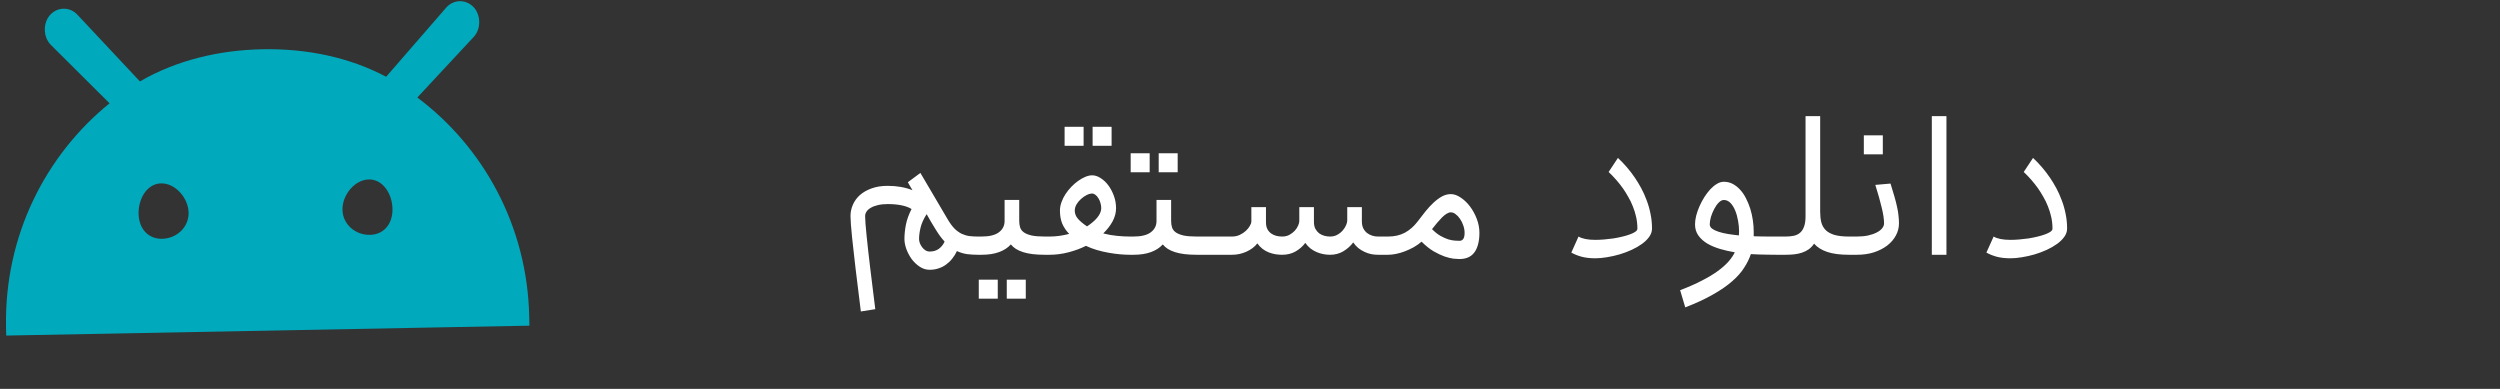
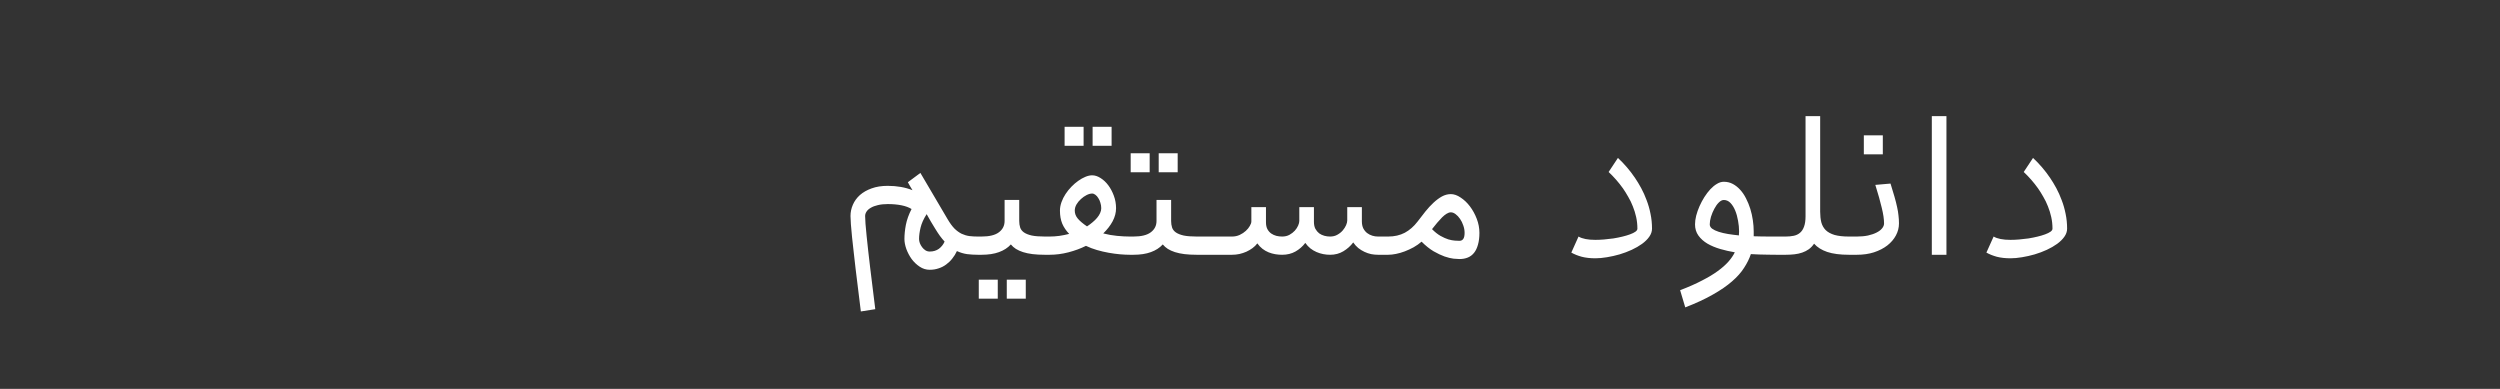
<svg xmlns="http://www.w3.org/2000/svg" width="180" height="28" viewBox="0 0 180 28" fill="none">
  <rect x="0" y="0" width="180" height="28" fill="#333333" stroke="none" />
  <path d="M70.41 18.344C70.137 18.344 69.875 18.328 69.624 18.296C69.373 18.259 69.132 18.186 68.899 18.077C68.808 18.273 68.697 18.453 68.564 18.617C68.437 18.781 68.291 18.922 68.127 19.041C67.963 19.164 67.781 19.258 67.58 19.321C67.384 19.39 67.17 19.424 66.938 19.424C66.678 19.424 66.436 19.349 66.213 19.198C65.994 19.052 65.803 18.87 65.639 18.651C65.479 18.428 65.352 18.186 65.256 17.927C65.165 17.667 65.119 17.428 65.119 17.209C65.119 16.899 65.153 16.56 65.222 16.19C65.295 15.821 65.431 15.441 65.632 15.049C65.44 14.93 65.199 14.841 64.907 14.782C64.616 14.723 64.285 14.693 63.916 14.693C63.647 14.693 63.41 14.718 63.205 14.769C63.005 14.814 62.836 14.878 62.699 14.96C62.562 15.037 62.46 15.129 62.392 15.233C62.323 15.338 62.289 15.445 62.289 15.555C62.289 15.673 62.298 15.86 62.316 16.115C62.339 16.37 62.367 16.667 62.398 17.004C62.435 17.341 62.474 17.706 62.515 18.098C62.56 18.49 62.606 18.879 62.651 19.267C62.761 20.183 62.884 21.181 63.02 22.261L61.981 22.425C61.84 21.322 61.715 20.303 61.605 19.369C61.56 18.973 61.514 18.574 61.469 18.173C61.423 17.772 61.382 17.4 61.346 17.059C61.314 16.712 61.286 16.407 61.264 16.143C61.245 15.878 61.236 15.682 61.236 15.555C61.236 15.272 61.293 15.001 61.407 14.741C61.521 14.477 61.69 14.245 61.913 14.044C62.141 13.843 62.421 13.684 62.754 13.565C63.087 13.442 63.474 13.381 63.916 13.381C64.581 13.381 65.176 13.486 65.7 13.695C65.636 13.595 65.577 13.497 65.522 13.401C65.468 13.306 65.415 13.212 65.365 13.121L66.268 12.451L68.223 15.773C68.391 16.061 68.558 16.288 68.722 16.457C68.89 16.621 69.064 16.746 69.241 16.833C69.419 16.915 69.603 16.97 69.795 16.997C69.991 17.02 70.196 17.031 70.41 17.031V18.344ZM68.011 17.394C67.897 17.27 67.783 17.131 67.669 16.977C67.555 16.817 67.439 16.639 67.32 16.443C67.229 16.288 67.131 16.127 67.026 15.958C66.926 15.785 66.824 15.605 66.719 15.418C66.5 15.76 66.354 16.083 66.281 16.389C66.208 16.689 66.172 16.963 66.172 17.209C66.172 17.3 66.19 17.398 66.227 17.503C66.268 17.608 66.322 17.706 66.391 17.797C66.459 17.888 66.539 17.963 66.63 18.023C66.726 18.082 66.828 18.111 66.938 18.111C67.197 18.111 67.418 18.045 67.601 17.913C67.783 17.776 67.92 17.603 68.011 17.394ZM75.23 18.344C74.897 18.344 74.601 18.328 74.341 18.296C74.086 18.264 73.858 18.216 73.657 18.152C73.461 18.088 73.29 18.011 73.144 17.92C73.003 17.829 72.882 17.722 72.782 17.599C72.564 17.84 72.279 18.025 71.928 18.152C71.581 18.28 71.16 18.344 70.663 18.344H70.417C70.253 18.344 70.093 18.316 69.939 18.262V17.031H70.417H70.663C71.233 17.031 71.652 16.929 71.921 16.724C72.194 16.519 72.331 16.247 72.331 15.91V14.393H73.384V15.91C73.384 16.083 73.407 16.241 73.452 16.382C73.498 16.519 73.587 16.635 73.719 16.73C73.856 16.826 74.042 16.901 74.279 16.956C74.521 17.006 74.838 17.031 75.23 17.031V18.344ZM71.839 21.502H70.472V20.135H71.839V21.502ZM73.856 21.502H72.488V20.135H73.856V21.502ZM81.355 18.344C81.145 18.344 80.908 18.332 80.644 18.31C80.384 18.287 80.113 18.25 79.83 18.2C79.547 18.15 79.265 18.084 78.982 18.002C78.7 17.92 78.436 17.82 78.189 17.701C77.807 17.893 77.387 18.047 76.932 18.166C76.476 18.285 76.02 18.344 75.564 18.344H75.23C75.065 18.344 74.906 18.316 74.751 18.262V17.031H75.23H75.564C75.797 17.031 76.034 17.015 76.275 16.983C76.522 16.947 76.756 16.899 76.98 16.84C76.761 16.612 76.594 16.366 76.481 16.102C76.371 15.833 76.316 15.521 76.316 15.165C76.316 14.964 76.353 14.762 76.426 14.557C76.499 14.352 76.597 14.156 76.72 13.969C76.843 13.782 76.984 13.606 77.144 13.442C77.303 13.278 77.467 13.137 77.636 13.019C77.809 12.896 77.98 12.8 78.148 12.731C78.322 12.659 78.483 12.622 78.634 12.622C78.834 12.622 79.037 12.688 79.242 12.82C79.447 12.948 79.632 13.121 79.796 13.34C79.96 13.559 80.094 13.812 80.199 14.099C80.304 14.381 80.356 14.68 80.356 14.994C80.356 15.309 80.274 15.621 80.11 15.931C79.946 16.236 79.721 16.528 79.434 16.806C79.762 16.892 80.094 16.951 80.432 16.983C80.769 17.015 81.076 17.031 81.355 17.031V18.344ZM78.265 16.3C78.406 16.209 78.538 16.111 78.661 16.006C78.789 15.901 78.898 15.794 78.989 15.685C79.085 15.571 79.158 15.457 79.208 15.343C79.263 15.224 79.29 15.108 79.29 14.994C79.29 14.857 79.269 14.725 79.228 14.598C79.192 14.47 79.142 14.358 79.078 14.263C79.019 14.162 78.948 14.083 78.866 14.023C78.789 13.964 78.711 13.935 78.634 13.935C78.515 13.935 78.383 13.971 78.237 14.044C78.091 14.117 77.955 14.213 77.827 14.331C77.7 14.445 77.592 14.575 77.506 14.721C77.424 14.867 77.383 15.015 77.383 15.165C77.383 15.375 77.456 15.566 77.602 15.739C77.747 15.912 77.968 16.099 78.265 16.3ZM78.019 10.496H76.651V9.129H78.019V10.496ZM80.035 10.496H78.668V9.129H80.035V10.496ZM86.167 18.344C85.834 18.344 85.538 18.328 85.278 18.296C85.023 18.264 84.795 18.216 84.595 18.152C84.399 18.088 84.228 18.011 84.082 17.92C83.941 17.829 83.82 17.722 83.72 17.599C83.501 17.84 83.216 18.025 82.865 18.152C82.519 18.28 82.097 18.344 81.601 18.344H81.355C81.19 18.344 81.031 18.316 80.876 18.262V17.031H81.355H81.601C82.17 17.031 82.59 16.929 82.858 16.724C83.132 16.519 83.269 16.247 83.269 15.91V14.393H84.321V15.91C84.321 16.083 84.344 16.241 84.39 16.382C84.435 16.519 84.524 16.635 84.656 16.73C84.793 16.826 84.98 16.901 85.217 16.956C85.458 17.006 85.775 17.031 86.167 17.031V18.344ZM82.776 12.403H81.409V11.036H82.776V12.403ZM84.793 12.403H83.426V11.036H84.793V12.403ZM99.941 18.344H99.217C99.053 18.344 98.886 18.328 98.718 18.296C98.554 18.259 98.394 18.205 98.239 18.132C98.084 18.059 97.936 17.968 97.795 17.858C97.658 17.744 97.537 17.61 97.433 17.455C97.241 17.71 97.004 17.922 96.722 18.091C96.444 18.259 96.125 18.344 95.765 18.344C95.601 18.344 95.436 18.328 95.272 18.296C95.108 18.264 94.947 18.214 94.787 18.145C94.632 18.077 94.486 17.991 94.35 17.886C94.213 17.776 94.09 17.644 93.981 17.489C93.789 17.744 93.552 17.952 93.269 18.111C92.992 18.266 92.672 18.344 92.312 18.344C92.148 18.344 91.984 18.33 91.82 18.303C91.656 18.275 91.495 18.23 91.335 18.166C91.18 18.102 91.034 18.018 90.897 17.913C90.761 17.808 90.638 17.678 90.528 17.523C90.433 17.651 90.316 17.765 90.18 17.865C90.043 17.965 89.895 18.052 89.735 18.125C89.58 18.193 89.414 18.248 89.236 18.289C89.059 18.326 88.881 18.344 88.703 18.344H86.167C86.003 18.344 85.843 18.316 85.689 18.262V17.031H86.167H88.703C88.904 17.031 89.088 16.992 89.257 16.915C89.43 16.833 89.578 16.735 89.701 16.621C89.824 16.507 89.92 16.389 89.988 16.266C90.061 16.143 90.098 16.035 90.098 15.944V14.912H91.15V16.006C91.15 16.202 91.185 16.366 91.253 16.498C91.326 16.63 91.417 16.735 91.526 16.812C91.64 16.89 91.766 16.947 91.902 16.983C92.039 17.015 92.176 17.031 92.312 17.031C92.513 17.031 92.689 16.99 92.839 16.908C92.994 16.822 93.124 16.721 93.228 16.607C93.333 16.489 93.413 16.366 93.468 16.238C93.522 16.111 93.55 16.001 93.55 15.91V14.912H94.603V15.972C94.603 16.168 94.637 16.334 94.705 16.471C94.778 16.603 94.869 16.712 94.978 16.799C95.092 16.881 95.218 16.94 95.355 16.977C95.491 17.013 95.628 17.031 95.765 17.031C95.965 17.031 96.141 16.988 96.291 16.901C96.446 16.815 96.576 16.71 96.681 16.587C96.785 16.464 96.865 16.338 96.92 16.211C96.975 16.079 97.002 15.967 97.002 15.876V14.912H98.055V15.938C98.055 16.134 98.089 16.302 98.157 16.443C98.23 16.58 98.321 16.692 98.431 16.778C98.545 16.865 98.67 16.929 98.807 16.97C98.943 17.011 99.08 17.031 99.217 17.031H99.941V18.344ZM103.106 16.498C103.312 16.708 103.514 16.869 103.715 16.983C103.92 17.097 104.109 17.182 104.282 17.236C104.46 17.287 104.617 17.316 104.754 17.325C104.895 17.334 105.005 17.339 105.082 17.339C105.201 17.339 105.292 17.293 105.355 17.202C105.419 17.111 105.451 16.965 105.451 16.765C105.451 16.582 105.419 16.405 105.355 16.231C105.296 16.054 105.219 15.896 105.123 15.76C105.027 15.618 104.92 15.505 104.802 15.418C104.688 15.331 104.574 15.288 104.46 15.288C104.364 15.288 104.262 15.322 104.152 15.391C104.048 15.454 103.938 15.543 103.824 15.657C103.715 15.767 103.599 15.894 103.476 16.04C103.357 16.186 103.234 16.338 103.106 16.498ZM99.948 17.031C100.399 17.031 100.798 16.94 101.145 16.758C101.491 16.571 101.796 16.304 102.061 15.958C102.252 15.707 102.441 15.463 102.628 15.227C102.819 14.99 103.013 14.78 103.209 14.598C103.41 14.411 103.612 14.26 103.817 14.146C104.027 14.033 104.241 13.976 104.46 13.976C104.688 13.976 104.923 14.058 105.164 14.222C105.41 14.381 105.633 14.593 105.834 14.857C106.035 15.122 106.199 15.42 106.326 15.753C106.454 16.086 106.518 16.423 106.518 16.765C106.518 17.093 106.483 17.375 106.415 17.612C106.351 17.849 106.258 18.045 106.135 18.2C106.012 18.355 105.861 18.469 105.684 18.542C105.506 18.615 105.305 18.651 105.082 18.651C104.982 18.651 104.838 18.642 104.651 18.624C104.465 18.601 104.25 18.549 104.009 18.467C103.767 18.38 103.503 18.255 103.216 18.091C102.933 17.922 102.646 17.692 102.354 17.4C102.181 17.551 101.99 17.685 101.78 17.804C101.571 17.918 101.359 18.016 101.145 18.098C100.93 18.18 100.718 18.241 100.509 18.282C100.304 18.323 100.117 18.344 99.948 18.344C99.784 18.344 99.625 18.316 99.47 18.262V17.031H99.948ZM113.654 17.031C113.923 17.191 114.326 17.27 114.864 17.27C115.056 17.27 115.263 17.261 115.486 17.243C115.71 17.225 115.933 17.2 116.156 17.168C116.384 17.131 116.601 17.088 116.806 17.038C117.015 16.988 117.2 16.933 117.359 16.874C117.523 16.815 117.653 16.751 117.749 16.683C117.845 16.614 117.893 16.541 117.893 16.464C117.893 16.177 117.863 15.899 117.804 15.63C117.744 15.361 117.665 15.104 117.564 14.857C117.469 14.611 117.357 14.381 117.229 14.167C117.106 13.948 116.981 13.748 116.854 13.565C116.548 13.137 116.204 12.743 115.821 12.383L116.491 11.371C116.947 11.795 117.355 12.271 117.715 12.8C117.87 13.028 118.02 13.276 118.166 13.545C118.312 13.814 118.442 14.103 118.556 14.413C118.674 14.718 118.768 15.044 118.836 15.391C118.909 15.732 118.945 16.09 118.945 16.464C118.945 16.664 118.879 16.858 118.747 17.045C118.619 17.227 118.446 17.398 118.228 17.558C118.013 17.713 117.765 17.856 117.482 17.988C117.204 18.116 116.913 18.225 116.607 18.316C116.307 18.403 116.004 18.471 115.698 18.521C115.397 18.572 115.119 18.597 114.864 18.597C114.495 18.597 114.169 18.56 113.887 18.487C113.604 18.41 113.354 18.31 113.135 18.186L113.654 17.031ZM128.317 18.344C128.235 18.344 128.103 18.344 127.921 18.344C127.739 18.344 127.536 18.341 127.312 18.337C127.094 18.332 126.87 18.328 126.643 18.323C126.419 18.319 126.226 18.31 126.062 18.296C125.952 18.624 125.79 18.952 125.576 19.28C125.367 19.613 125.077 19.939 124.708 20.258C124.339 20.581 123.879 20.898 123.327 21.208C122.78 21.523 122.117 21.83 121.338 22.131L120.969 20.894C121.579 20.661 122.106 20.429 122.548 20.196C122.994 19.968 123.373 19.741 123.683 19.513C123.997 19.285 124.252 19.059 124.448 18.836C124.644 18.613 124.797 18.389 124.906 18.166C124.551 18.107 124.2 18.027 123.854 17.927C123.512 17.826 123.206 17.699 122.938 17.544C122.669 17.384 122.452 17.191 122.288 16.963C122.124 16.735 122.042 16.466 122.042 16.156C122.042 15.965 122.069 15.758 122.124 15.534C122.183 15.306 122.263 15.079 122.363 14.851C122.464 14.623 122.58 14.404 122.712 14.194C122.849 13.98 122.992 13.791 123.143 13.627C123.298 13.463 123.457 13.333 123.621 13.237C123.785 13.137 123.949 13.087 124.113 13.087C124.35 13.087 124.567 13.139 124.763 13.244C124.959 13.349 125.136 13.49 125.296 13.668C125.455 13.841 125.594 14.046 125.713 14.283C125.836 14.52 125.938 14.771 126.021 15.035C126.103 15.3 126.164 15.573 126.205 15.855C126.246 16.134 126.267 16.402 126.267 16.662V17.011C126.408 17.015 126.581 17.02 126.786 17.024C126.991 17.024 127.196 17.027 127.401 17.031C127.606 17.031 127.793 17.031 127.962 17.031C128.131 17.031 128.249 17.031 128.317 17.031V18.344ZM125.2 16.949C125.205 16.908 125.207 16.86 125.207 16.806C125.212 16.751 125.214 16.703 125.214 16.662C125.214 16.412 125.189 16.154 125.139 15.89C125.093 15.621 125.025 15.377 124.934 15.158C124.842 14.935 124.729 14.753 124.592 14.611C124.455 14.47 124.296 14.399 124.113 14.399C123.995 14.399 123.874 14.461 123.751 14.584C123.632 14.703 123.525 14.853 123.43 15.035C123.334 15.213 123.254 15.404 123.19 15.609C123.131 15.81 123.102 15.992 123.102 16.156C123.102 16.275 123.159 16.377 123.272 16.464C123.391 16.55 123.548 16.626 123.744 16.689C123.94 16.753 124.163 16.806 124.414 16.847C124.669 16.888 124.931 16.922 125.2 16.949ZM133.13 18.344C132.487 18.344 131.963 18.275 131.558 18.139C131.157 18.002 130.842 17.804 130.614 17.544C130.505 17.708 130.377 17.842 130.231 17.947C130.09 18.047 129.933 18.127 129.76 18.186C129.587 18.246 129.4 18.287 129.199 18.31C128.999 18.332 128.787 18.344 128.563 18.344H128.317C128.153 18.344 127.994 18.316 127.839 18.262V17.031H128.563C128.773 17.031 128.967 17.013 129.145 16.977C129.322 16.94 129.473 16.869 129.596 16.765C129.723 16.66 129.821 16.512 129.89 16.32C129.963 16.129 129.999 15.876 129.999 15.562V8.363H131.052V15.247C131.052 15.53 131.079 15.783 131.134 16.006C131.193 16.225 131.298 16.412 131.448 16.566C131.603 16.717 131.815 16.833 132.084 16.915C132.357 16.992 132.706 17.031 133.13 17.031V18.344ZM135.652 16.088C135.652 15.787 135.598 15.413 135.488 14.967C135.383 14.52 135.229 13.969 135.023 13.312L136.117 13.217C136.231 13.577 136.327 13.894 136.404 14.167C136.482 14.436 136.543 14.68 136.589 14.898C136.639 15.117 136.673 15.322 136.691 15.514C136.714 15.7 136.726 15.892 136.726 16.088C136.726 16.389 136.653 16.676 136.507 16.949C136.361 17.223 136.154 17.464 135.885 17.674C135.62 17.879 135.301 18.043 134.928 18.166C134.559 18.285 134.146 18.344 133.69 18.344H133.13C132.966 18.344 132.806 18.316 132.651 18.262V17.031H133.13H133.69C133.987 17.031 134.256 17.006 134.497 16.956C134.739 16.901 134.944 16.831 135.112 16.744C135.285 16.658 135.418 16.557 135.509 16.443C135.604 16.329 135.652 16.211 135.652 16.088ZM135.563 11.111H134.196V9.744H135.563V11.111ZM140.144 18.344H139.091V8.363H140.144V18.344ZM143.541 17.031C143.81 17.191 144.213 17.27 144.751 17.27C144.942 17.27 145.15 17.261 145.373 17.243C145.596 17.225 145.82 17.2 146.043 17.168C146.271 17.131 146.487 17.088 146.692 17.038C146.902 16.988 147.087 16.933 147.246 16.874C147.41 16.815 147.54 16.751 147.636 16.683C147.731 16.614 147.779 16.541 147.779 16.464C147.779 16.177 147.75 15.899 147.69 15.63C147.631 15.361 147.551 15.104 147.451 14.857C147.355 14.611 147.244 14.381 147.116 14.167C146.993 13.948 146.868 13.748 146.74 13.565C146.435 13.137 146.091 12.743 145.708 12.383L146.378 11.371C146.834 11.795 147.242 12.271 147.602 12.8C147.757 13.028 147.907 13.276 148.053 13.545C148.199 13.814 148.328 14.103 148.442 14.413C148.561 14.718 148.654 15.044 148.723 15.391C148.796 15.732 148.832 16.09 148.832 16.464C148.832 16.664 148.766 16.858 148.634 17.045C148.506 17.227 148.333 17.398 148.114 17.558C147.9 17.713 147.652 17.856 147.369 17.988C147.091 18.116 146.799 18.225 146.494 18.316C146.193 18.403 145.89 18.471 145.585 18.521C145.284 18.572 145.006 18.597 144.751 18.597C144.382 18.597 144.056 18.56 143.773 18.487C143.491 18.41 143.24 18.31 143.021 18.186L143.541 17.031Z" fill="white" />
-   <path fill-rule="evenodd" clip-rule="evenodd" d="M3.611 1.072C4.138 0.493 5.001 0.476 5.55 1.035L10.075 5.863C12.663 4.357 15.736 3.606 18.898 3.546C22.059 3.486 25.158 4.12 27.802 5.527L32.141 0.532C32.668 -0.048 33.531 -0.064 34.08 0.495C34.629 1.054 34.648 2.064 34.121 2.644L30.047 7.02C34.774 10.559 37.98 16.246 38.105 22.834C38.108 22.996 38.117 23.286 38.117 23.448L0.446 24.161C0.439 24 0.437 23.71 0.434 23.547C0.309 16.959 3.298 11.155 7.888 7.439L3.651 3.221C3.102 2.662 3.083 1.652 3.611 1.072ZM11.675 17.193C12.689 17.174 13.599 16.389 13.579 15.315C13.558 14.241 12.614 13.184 11.599 13.203C10.584 13.222 9.957 14.309 9.978 15.383C9.998 16.457 10.66 17.212 11.675 17.193ZM28.259 15.037C28.279 16.11 27.647 16.891 26.632 16.91C25.617 16.929 24.679 16.179 24.658 15.105C24.638 14.031 25.542 12.939 26.557 12.92C27.572 12.9 28.239 13.963 28.259 15.037Z" fill="#01A9BC" />
</svg>